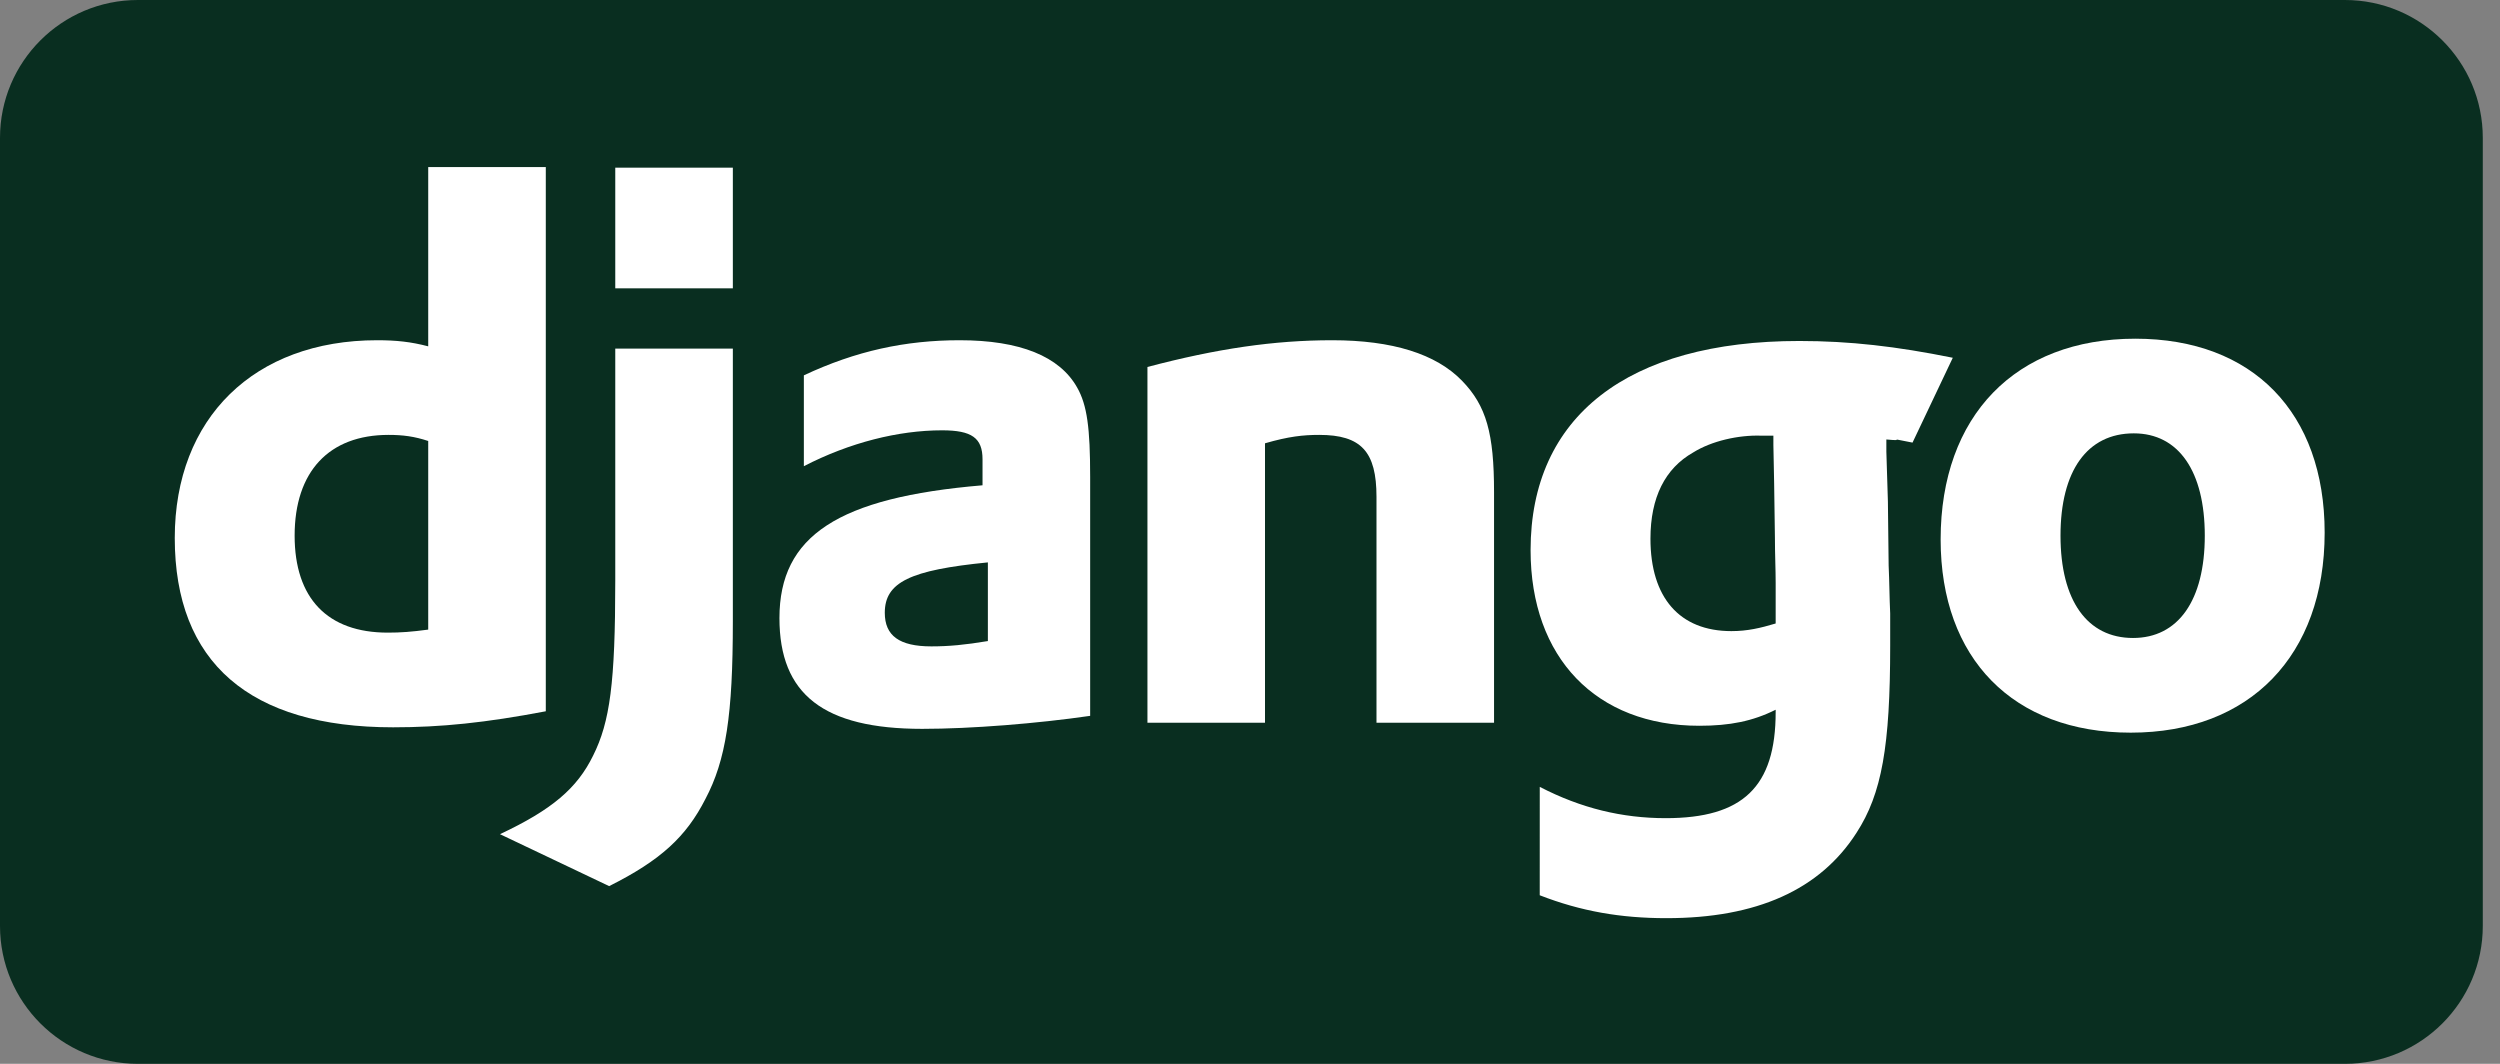
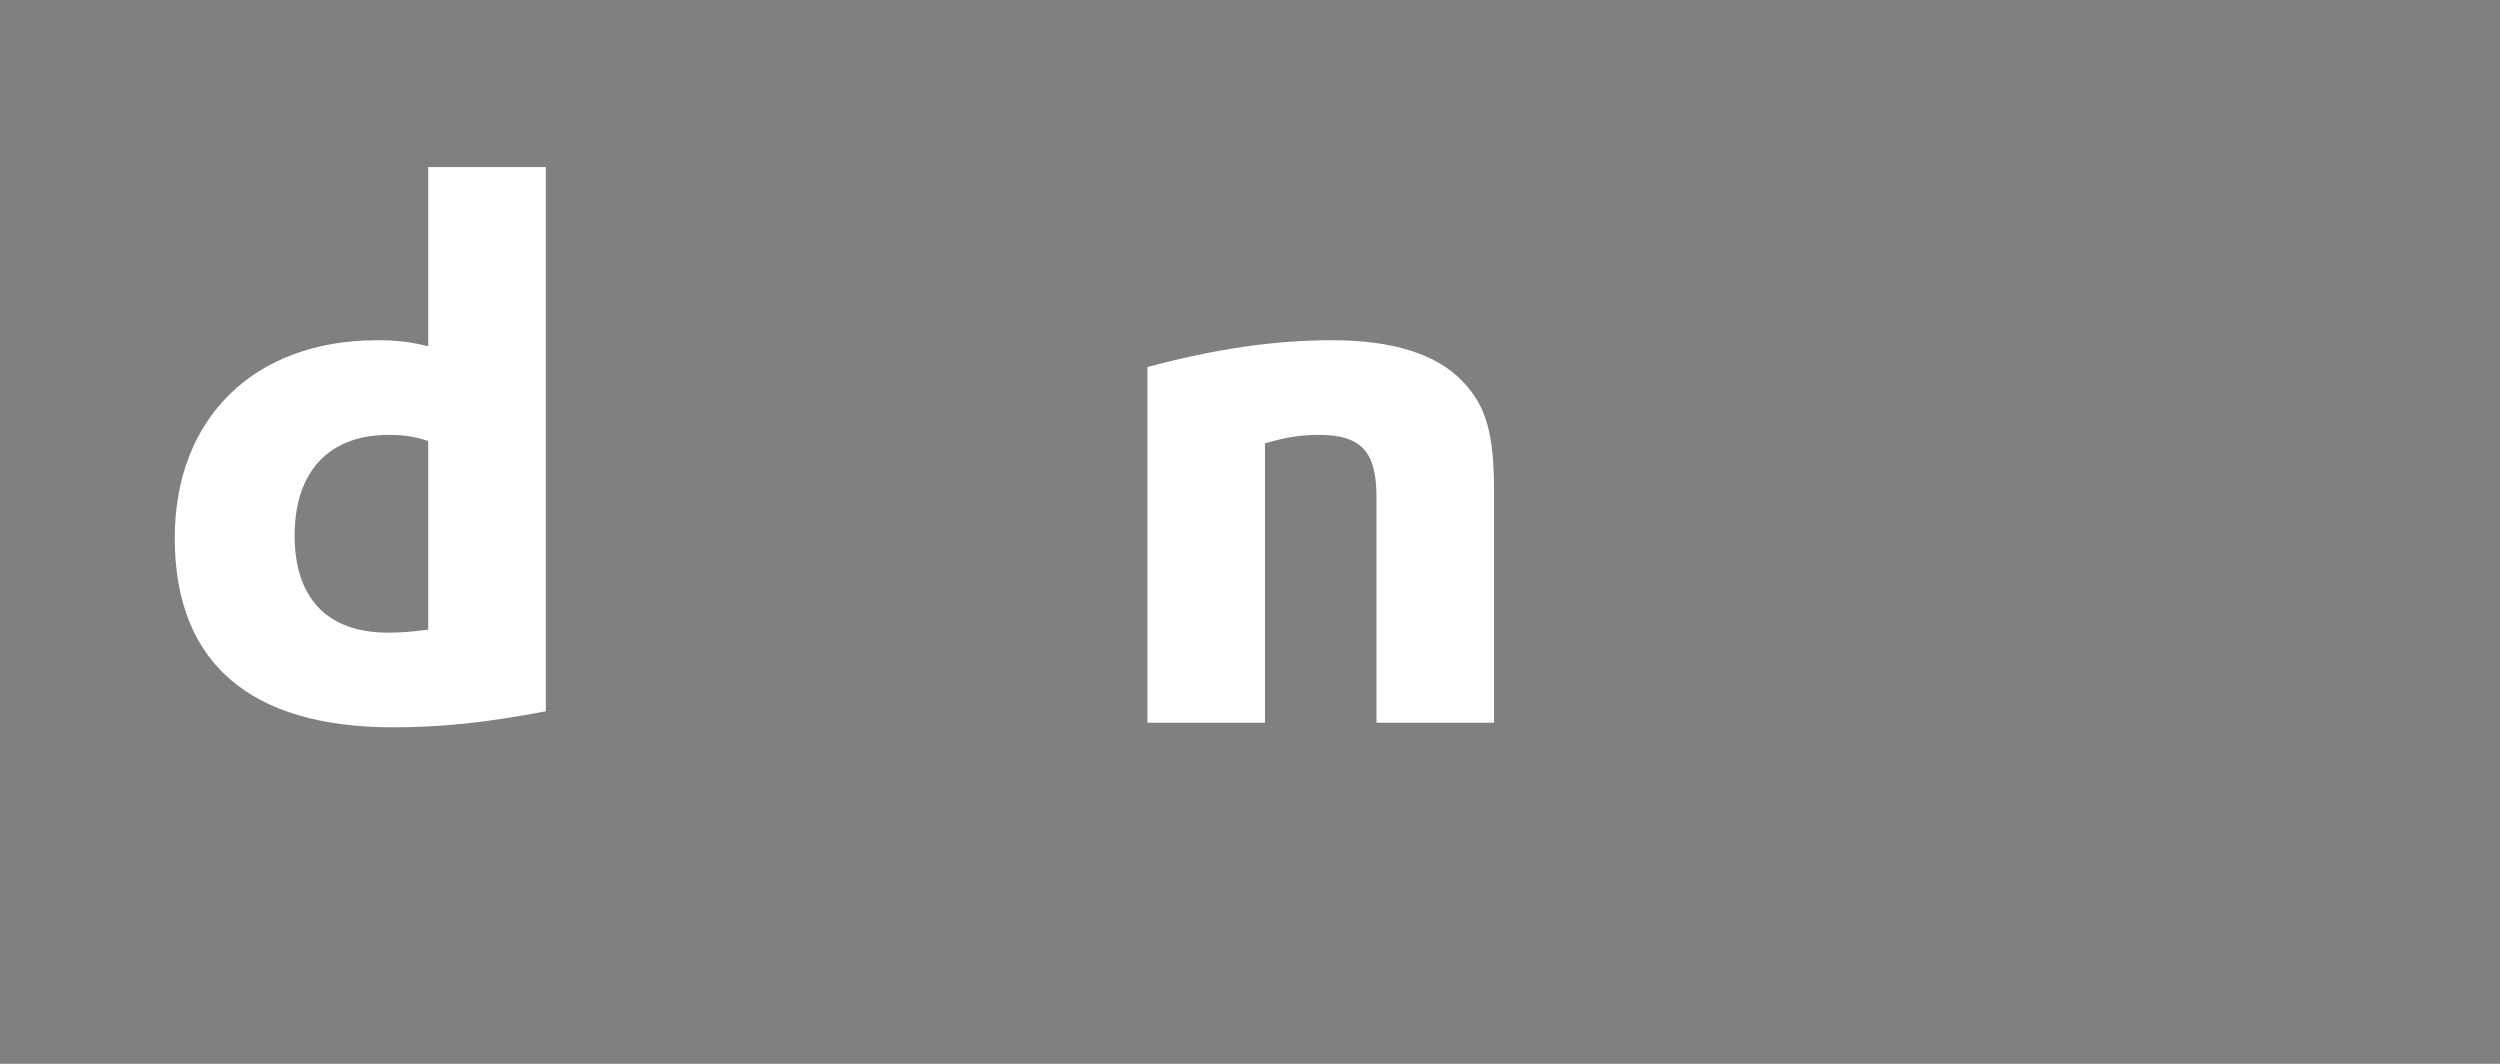
<svg xmlns="http://www.w3.org/2000/svg" width="94" height="40" viewBox="0 0 94 40" fill="none">
  <rect x="0" y="0" width="94" height="40" fill="#808080" stroke="none" />
-   <path d="M93.353 34.815C93.353 37.678 91.031 40 88.167 40H5.185C2.322 40 0 37.678 0 34.815V5.185C0 2.322 2.322 0 5.185 0H88.167C91.031 0 93.353 2.322 93.353 5.185V34.815Z" fill="#092E20" />
  <path d="M16.101 6.281H20.522V26.744C18.254 27.175 16.589 27.347 14.781 27.347C9.384 27.347 6.571 24.907 6.571 20.228C6.571 15.721 9.556 12.793 14.178 12.793C14.896 12.793 15.441 12.85 16.101 13.022L16.101 6.281ZM16.101 16.581C15.585 16.41 15.154 16.352 14.609 16.352C12.37 16.352 11.078 17.73 11.078 20.141C11.078 22.495 12.312 23.787 14.58 23.787C15.068 23.787 15.47 23.758 16.101 23.673V16.581Z" fill="white" />
-   <path d="M27.555 13.108V23.357C27.555 26.887 27.297 28.581 26.522 30.045C25.804 31.452 24.856 32.341 22.904 33.318L18.799 31.365C20.751 30.447 21.699 29.644 22.302 28.409C22.933 27.146 23.134 25.681 23.134 21.835V13.108H27.555ZM23.134 6.305H27.555V10.841H23.134V6.305Z" fill="white" />
-   <path d="M30.225 14.113C32.178 13.195 34.043 12.793 36.082 12.793C38.349 12.793 39.842 13.396 40.502 14.573C40.876 15.233 40.99 16.094 40.99 17.932V26.916C39.009 27.204 36.512 27.405 34.675 27.405C30.972 27.405 29.307 26.113 29.307 23.242C29.307 20.142 31.517 18.706 36.943 18.247V17.271C36.943 16.467 36.541 16.18 35.421 16.18C33.785 16.18 31.948 16.639 30.225 17.529V14.113H30.225ZM37.144 21.146C34.215 21.434 33.268 21.893 33.268 23.041C33.268 23.902 33.814 24.304 35.019 24.304C35.68 24.304 36.282 24.247 37.144 24.104V21.146Z" fill="white" />
  <path d="M43.144 13.798C45.756 13.108 47.909 12.793 50.09 12.793C52.358 12.793 53.995 13.309 54.971 14.315C55.889 15.261 56.176 16.295 56.176 18.506V27.175H51.756V18.678C51.756 16.984 51.182 16.352 49.603 16.352C49 16.352 48.455 16.41 47.564 16.668V27.175H43.144L43.144 13.798Z" fill="white" />
-   <path d="M57.895 29.586C59.445 30.39 60.995 30.763 62.631 30.763C65.53 30.763 66.765 29.586 66.765 26.773C66.765 26.744 66.765 26.715 66.765 26.686C65.904 27.117 65.042 27.289 63.894 27.289C60.019 27.289 57.55 24.734 57.55 20.687C57.55 15.663 61.196 12.821 67.654 12.821C69.549 12.821 71.301 13.022 73.425 13.452L71.911 16.642C70.734 16.412 71.817 16.611 70.927 16.524V16.984L70.985 18.849L71.013 21.261C71.042 21.863 71.042 22.467 71.071 23.069C71.071 23.615 71.071 23.873 71.071 24.275C71.071 28.064 70.755 29.844 69.808 31.308C68.43 33.461 66.047 34.523 62.66 34.523C60.937 34.523 59.445 34.265 57.894 33.662L57.895 29.586ZM66.679 16.381C66.621 16.381 66.564 16.381 66.536 16.381H66.22C65.359 16.352 64.354 16.582 63.665 17.012C62.603 17.615 62.057 18.706 62.057 20.256C62.057 22.467 63.148 23.73 65.1 23.73C65.703 23.73 66.191 23.615 66.765 23.443V23.127V21.921C66.765 21.405 66.737 20.83 66.737 20.228L66.708 18.189L66.679 16.726V16.381H66.679Z" fill="white" />
-   <path d="M80.288 12.735C84.709 12.735 87.407 15.52 87.407 20.026C87.407 24.648 84.594 27.548 80.116 27.548C75.695 27.548 72.968 24.763 72.968 20.285C72.968 15.634 75.781 12.735 80.288 12.735ZM80.202 23.988C81.896 23.988 82.9 22.581 82.9 20.141C82.9 17.73 81.924 16.294 80.231 16.294C78.48 16.294 77.475 17.702 77.475 20.141C77.475 22.582 78.48 23.988 80.202 23.988Z" fill="white" />
</svg>